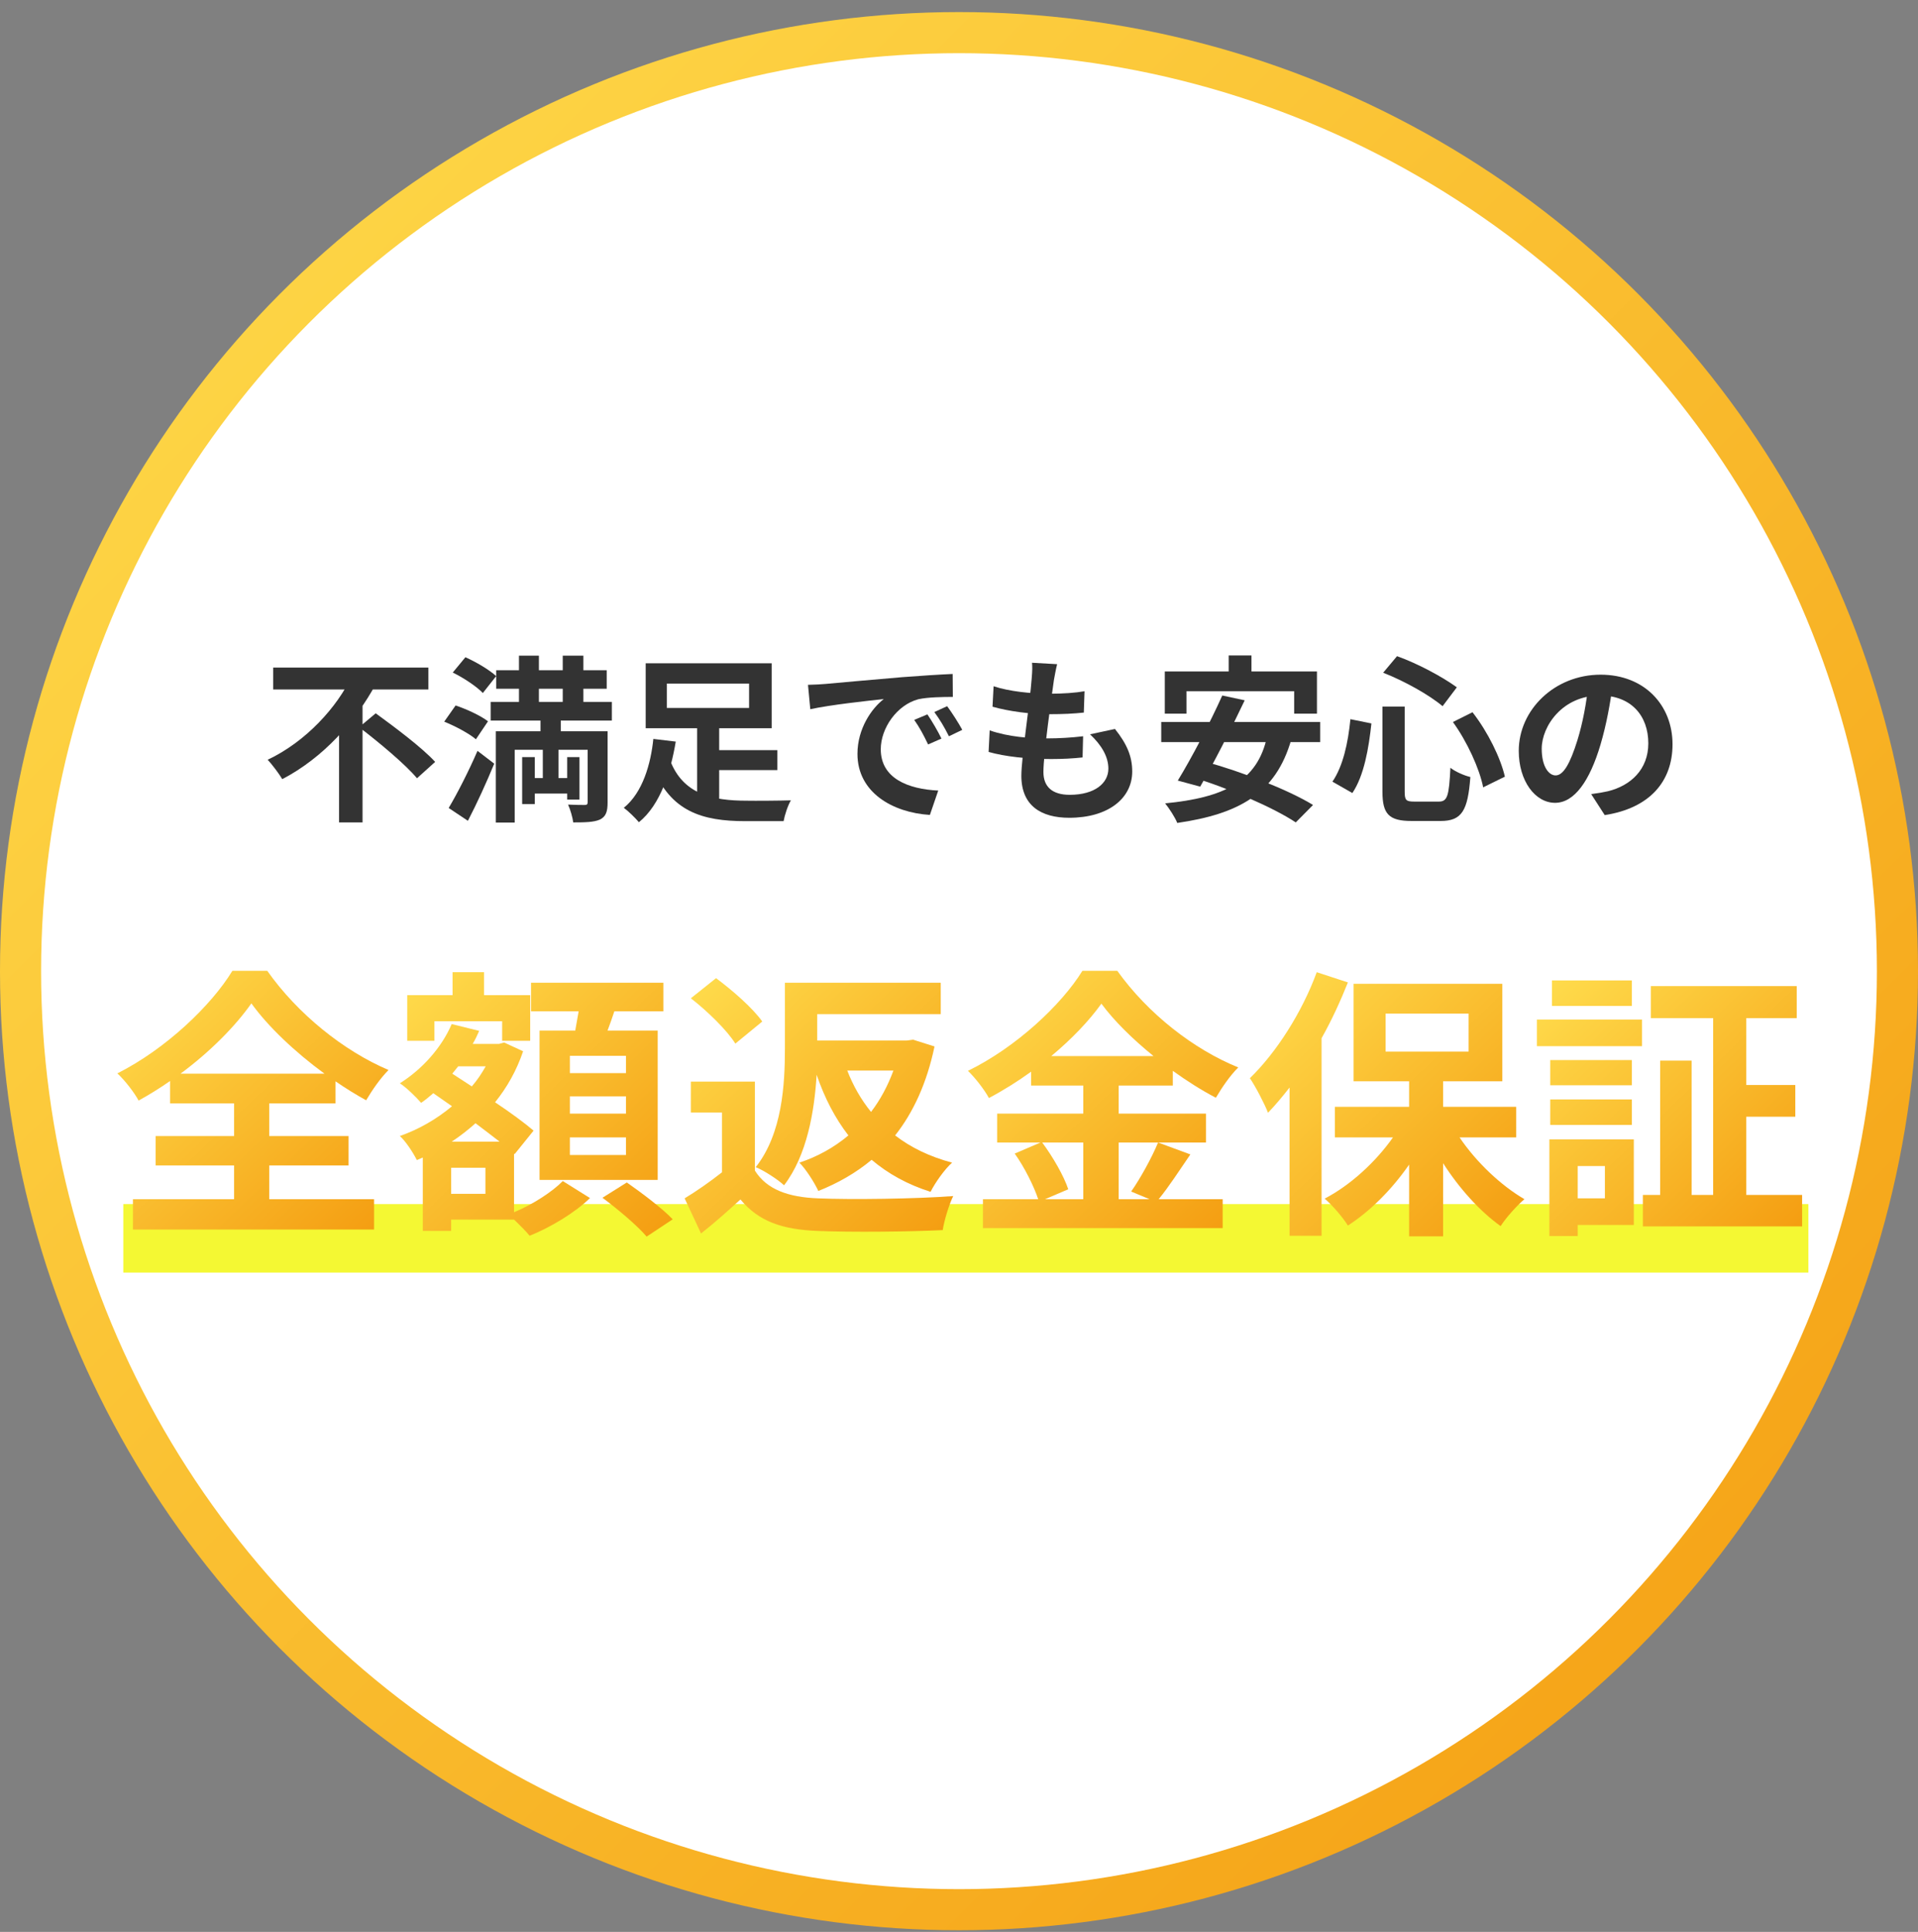
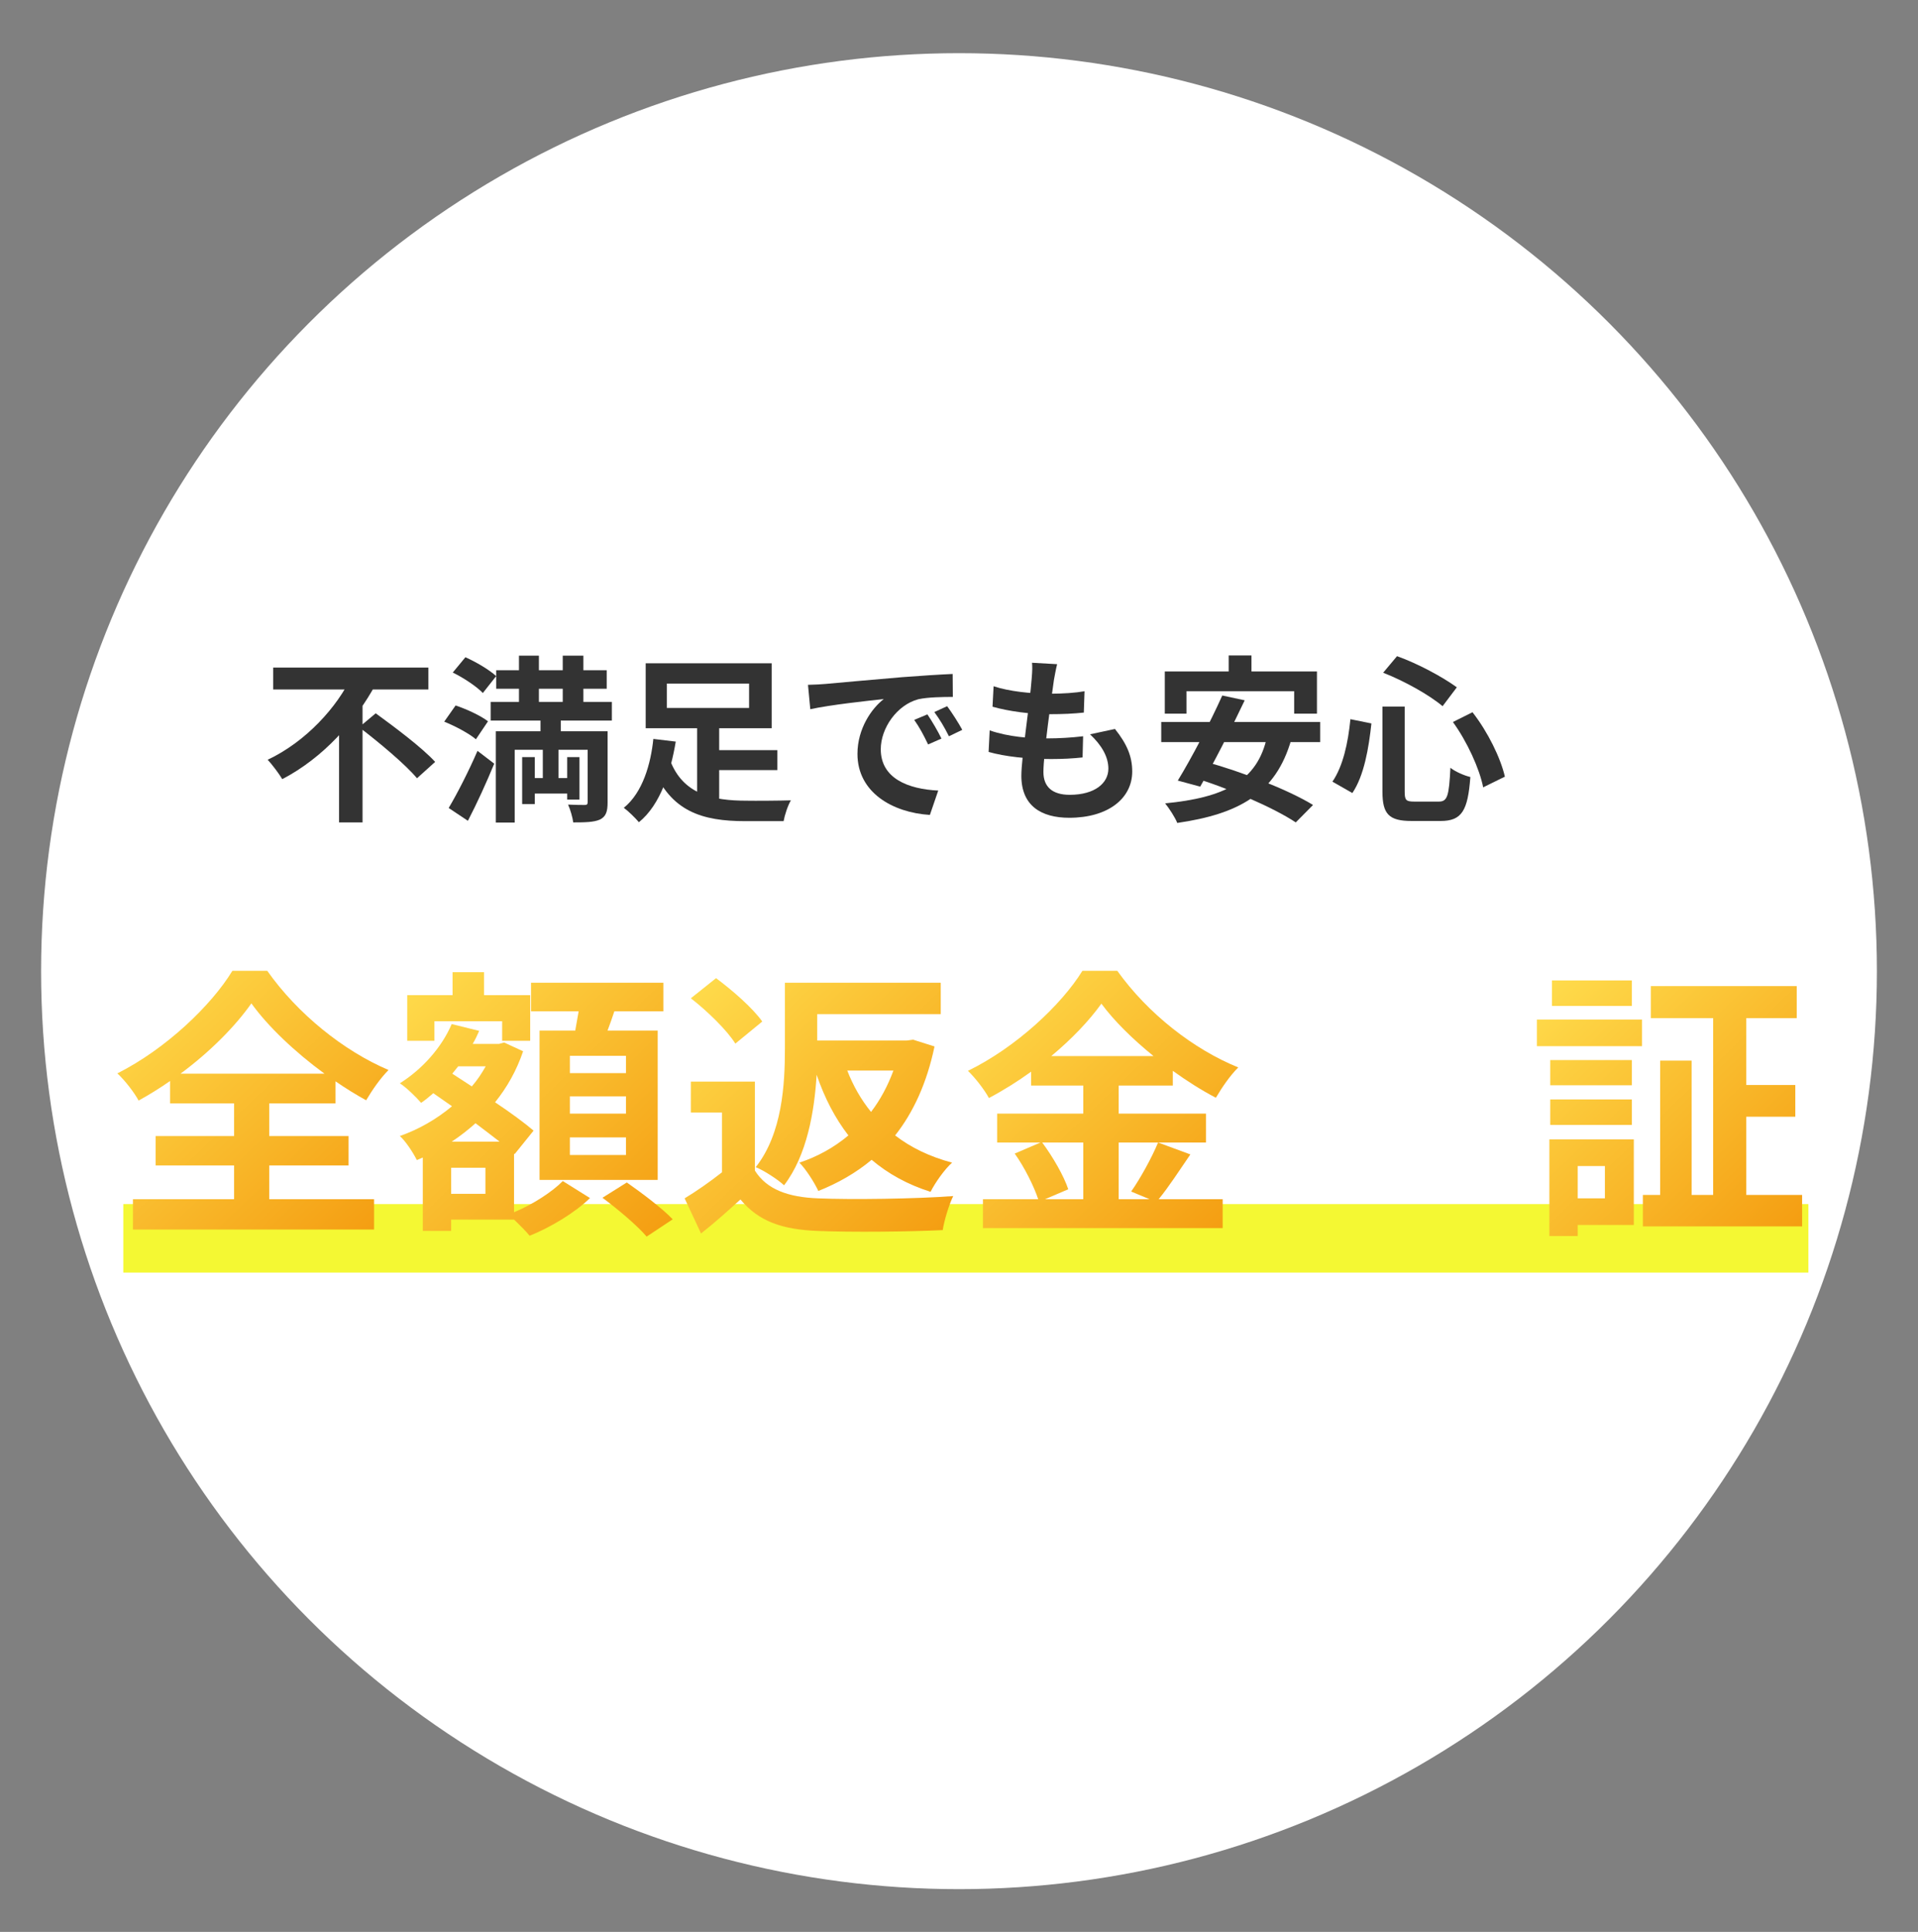
<svg xmlns="http://www.w3.org/2000/svg" width="140" height="141" viewBox="0 0 140 141" fill="none">
  <rect x="0" y="0" width="140" height="141" fill="#808080" stroke="none" />
-   <circle cx="70" cy="70.881" r="70" fill="url(#paint0_linear_2844_1615)" />
  <circle cx="70" cy="70.881" r="67" fill="white" />
  <path d="M9 87.881H132V92.881H9V87.881Z" fill="#F4F833" />
-   <path d="M117.717 49.982C117.535 51.307 117.275 52.827 116.821 54.36C116.041 56.984 114.924 58.595 113.508 58.595C112.053 58.595 110.858 56.997 110.858 54.802C110.858 51.814 113.469 49.242 116.834 49.242C120.042 49.242 122.082 51.476 122.082 54.321C122.082 57.049 120.406 58.984 117.133 59.491L116.145 57.958C116.652 57.893 117.016 57.828 117.366 57.75C119.016 57.348 120.315 56.166 120.315 54.256C120.315 52.217 119.042 50.762 116.795 50.762C114.041 50.762 112.534 53.009 112.534 54.646C112.534 55.958 113.054 56.594 113.547 56.594C114.106 56.594 114.6 55.763 115.145 54.009C115.522 52.788 115.808 51.294 115.937 49.93L117.717 49.982Z" fill="#333333" />
  <path d="M100.908 51.567H102.532V57.776C102.532 58.413 102.636 58.504 103.246 58.504C103.519 58.504 104.688 58.504 105.026 58.504C105.662 58.504 105.766 58.075 105.87 56.036C106.221 56.322 106.883 56.607 107.325 56.711C107.143 59.153 106.715 59.92 105.156 59.92C104.805 59.92 103.376 59.92 103.038 59.92C101.376 59.92 100.908 59.413 100.908 57.776V51.567ZM100.96 49.099L101.973 47.891C103.506 48.437 105.299 49.411 106.338 50.164L105.299 51.541C104.311 50.71 102.493 49.697 100.96 49.099ZM98.57 52.49L100.103 52.801C99.908 54.607 99.57 56.607 98.713 57.88L97.258 57.049C98.024 55.932 98.401 54.23 98.57 52.49ZM106.052 52.697L107.481 51.983C108.598 53.412 109.533 55.321 109.845 56.685L108.26 57.465C108.001 56.127 107.091 54.126 106.052 52.697Z" fill="#333333" />
  <path d="M89.685 47.839H91.348V50.203H89.685V47.839ZM85.022 49.008H96.128V52.087H94.465V50.45H86.606V52.087H85.022V49.008ZM89.217 50.762L90.854 51.113C89.867 53.204 88.542 55.789 87.606 57.413L85.97 56.971C86.944 55.386 88.321 52.762 89.217 50.762ZM92.491 53.737L94.257 53.97C93.114 57.958 90.386 59.413 85.931 60.063C85.788 59.686 85.333 58.984 85.047 58.634C89.308 58.218 91.789 57.062 92.491 53.737ZM84.762 52.697H96.362V54.165H84.762V52.697ZM86.944 56.698L88.074 55.62C90.581 56.309 94.024 57.634 95.842 58.751L94.582 60.024C92.945 58.933 89.568 57.478 86.944 56.698Z" fill="#333333" />
  <path d="M77.162 48.475C77.045 48.956 76.993 49.294 76.928 49.632C76.773 50.749 76.162 55.035 76.162 56.347C76.162 57.426 76.812 58.01 78.085 58.01C79.903 58.01 80.903 57.166 80.903 56.101C80.903 55.23 80.41 54.386 79.565 53.594L81.384 53.204C82.254 54.295 82.644 55.204 82.644 56.309C82.644 58.27 80.89 59.686 78.046 59.686C75.993 59.686 74.551 58.803 74.551 56.62C74.551 55.295 75.175 51.346 75.305 49.528C75.357 48.93 75.357 48.67 75.331 48.372L77.162 48.475ZM72.525 50.086C73.655 50.463 75.266 50.632 76.591 50.632C77.591 50.632 78.513 50.567 79.163 50.45L79.111 52.009C78.344 52.087 77.63 52.126 76.539 52.126C75.227 52.126 73.642 51.918 72.447 51.58L72.525 50.086ZM72.239 53.308C73.642 53.788 75.149 53.892 76.461 53.892C77.253 53.892 78.215 53.84 79.059 53.736L79.02 55.282C78.305 55.36 77.539 55.399 76.721 55.399C74.993 55.399 73.343 55.217 72.161 54.88L72.239 53.308Z" fill="#333333" />
  <path d="M58.977 49.983C59.483 49.97 60.003 49.944 60.25 49.918C61.328 49.814 63.471 49.632 65.848 49.424C67.199 49.32 68.615 49.229 69.537 49.19L69.55 50.866C68.849 50.866 67.732 50.879 67.03 51.035C65.472 51.45 64.29 53.139 64.29 54.685C64.29 56.815 66.29 57.595 68.485 57.699L67.875 59.478C65.16 59.309 62.588 57.842 62.588 55.023C62.588 53.165 63.64 51.684 64.51 51.022C63.302 51.152 60.639 51.438 59.145 51.762L58.977 49.983ZM67.693 52.139C68.005 52.594 68.472 53.386 68.719 53.906L67.745 54.334C67.407 53.633 67.134 53.113 66.732 52.542L67.693 52.139ZM69.135 51.541C69.472 51.996 69.966 52.762 70.239 53.269L69.265 53.737C68.914 53.035 68.615 52.542 68.2 51.97L69.135 51.541Z" fill="#333333" />
  <path d="M51.586 54.75H56.743V56.205H51.586V54.75ZM48.91 55.49C49.858 57.971 52.001 58.439 54.508 58.439C55.08 58.452 57.002 58.439 57.73 58.413C57.509 58.777 57.275 59.491 57.197 59.933H54.417C51.248 59.933 48.936 59.231 47.637 55.971L48.91 55.49ZM50.884 52.775H52.495V59.179L50.884 58.673V52.775ZM48.676 49.892V51.671H54.677V49.892H48.676ZM47.13 48.411H56.327V53.152H47.13V48.411ZM47.689 53.931L49.325 54.126C48.962 56.283 48.234 58.712 46.636 60.011C46.377 59.699 45.857 59.192 45.532 58.959C46.922 57.841 47.507 55.724 47.689 53.931Z" fill="#333333" />
  <path d="M36.218 48.917H44.285V50.268H36.218V48.917ZM35.815 51.23H44.661V52.593H35.815V51.23ZM38.556 56.789H41.868V57.919H38.556V56.789ZM37.881 47.852H39.336V52.386H37.881V47.852ZM41.076 47.852H42.583V52.386H41.076V47.852ZM38.114 55.256H39.037V58.686H38.114V55.256ZM41.401 55.256H42.297V58.361H41.401V55.256ZM42.895 53.373H44.35V58.569C44.35 59.231 44.233 59.595 43.791 59.816C43.349 60.011 42.713 60.024 41.843 60.024C41.791 59.647 41.635 59.101 41.466 58.725C41.972 58.751 42.518 58.751 42.687 58.751C42.843 58.751 42.895 58.699 42.895 58.543V53.373ZM36.192 53.373H43.44V54.724H37.569V60.037H36.192V53.373ZM33.048 49.086L33.971 47.969C34.737 48.307 35.724 48.891 36.218 49.346L35.244 50.58C34.802 50.112 33.828 49.463 33.048 49.086ZM32.425 52.671L33.256 51.489C34.036 51.749 35.088 52.23 35.62 52.645L34.737 53.957C34.256 53.542 33.23 52.996 32.425 52.671ZM32.75 58.971C33.347 57.971 34.191 56.334 34.854 54.802L36.075 55.737C35.503 57.127 34.815 58.634 34.153 59.907L32.75 58.971ZM39.452 52.178H40.933V54.399H40.764V57.569H39.621V54.399H39.452V52.178Z" fill="#333333" />
  <path d="M19.942 48.722H31.269V50.32H19.942V48.722ZM26.216 53.074L27.424 52.061C28.814 53.074 30.814 54.568 31.763 55.607L30.438 56.802C29.58 55.776 27.658 54.178 26.216 53.074ZM25.696 49.307L27.437 49.917C25.956 52.658 23.592 55.308 20.604 56.867C20.357 56.452 19.864 55.802 19.539 55.451C22.319 54.139 24.618 51.619 25.696 49.307ZM24.748 52.45L26.463 50.749V60.024H24.748V52.45Z" fill="#333333" />
  <path d="M119.111 71.557V73.418H113.279V71.557H119.111ZM117.146 85.104H115.161V87.461H117.146V85.104ZM119.256 83.16V89.406H115.161V90.212H113.093V83.16H119.256ZM113.155 82.105V80.243H119.111V82.105H113.155ZM119.111 77.369V79.209H113.155V77.369H119.111ZM112.183 76.355V74.411H119.856V76.355H112.183ZM127.466 87.213H131.541V89.509H119.918V87.213H121.179V77.41H123.475V87.213H125.047V74.308H120.497V71.971H131.148V74.308H127.466V79.189H131.044V81.505H127.466V87.213Z" fill="url(#paint1_linear_2844_1615)" />
-   <path d="M96.112 70.957L98.387 71.702C97.85 73.046 97.209 74.453 96.464 75.776V90.192H94.127V79.375C93.61 80.037 93.093 80.657 92.555 81.216C92.328 80.616 91.645 79.292 91.231 78.692C93.155 76.831 95.037 73.894 96.112 70.957ZM101.138 73.977V76.748H107.198V73.977H101.138ZM110.672 83.015H106.536C107.756 84.814 109.535 86.51 111.272 87.523C110.714 87.999 109.928 88.868 109.535 89.488C108.025 88.413 106.515 86.738 105.336 84.897V90.233H102.855V85C101.593 86.82 100.021 88.392 98.387 89.447C98.015 88.847 97.25 87.958 96.691 87.482C98.553 86.51 100.393 84.835 101.676 83.015H97.436V80.781H102.855V78.92H98.801V71.805H109.659V78.92H105.336V80.781H110.672V83.015Z" fill="url(#paint2_linear_2844_1615)" />
  <path d="M79.071 83.387H76.072C76.858 84.442 77.665 85.848 77.975 86.8L76.279 87.524H79.071V83.387ZM76.734 77.079H84.2C82.669 75.838 81.305 74.494 80.394 73.253C79.505 74.494 78.223 75.838 76.734 77.079ZM84.531 83.387L86.888 84.256C86.103 85.393 85.296 86.655 84.572 87.524H89.246V89.633H71.749V87.524H75.782C75.472 86.593 74.79 85.207 74.066 84.194L75.948 83.387H72.784V81.278H79.071V79.23H75.265V78.217C74.293 78.92 73.239 79.582 72.184 80.14C71.874 79.561 71.191 78.672 70.653 78.155C74.169 76.438 77.478 73.336 79.009 70.854H81.553C83.786 73.977 87.116 76.583 90.384 77.906C89.763 78.527 89.205 79.354 88.75 80.12C87.716 79.582 86.64 78.899 85.606 78.155V79.23H81.656V81.278H88.026V83.387H81.656V87.524H83.91L82.566 86.965C83.249 85.993 84.076 84.483 84.531 83.387Z" fill="url(#paint3_linear_2844_1615)" />
  <path d="M65.214 78.134H61.843C62.277 79.251 62.856 80.264 63.58 81.153C64.263 80.264 64.8 79.251 65.214 78.134ZM66.641 75.88L68.213 76.376C67.655 79.044 66.662 81.195 65.338 82.87C66.496 83.76 67.862 84.421 69.495 84.856C68.958 85.331 68.254 86.324 67.924 86.986C66.228 86.448 64.821 85.662 63.622 84.649C62.484 85.6 61.181 86.345 59.733 86.924C59.444 86.303 58.824 85.331 58.348 84.856C59.672 84.421 60.892 83.739 61.926 82.87C60.954 81.609 60.188 80.14 59.609 78.444C59.444 81.133 58.906 84.318 57.231 86.51C56.797 86.097 55.742 85.414 55.163 85.186C57.107 82.725 57.293 79.127 57.293 76.521V71.723H68.668V74.018H59.651V75.942H66.186L66.641 75.88ZM55.639 74.556L53.674 76.169C53.074 75.197 51.626 73.791 50.427 72.86L52.267 71.392C53.467 72.281 54.956 73.584 55.639 74.556ZM55.101 78.941V85.435C55.969 86.82 57.541 87.379 59.713 87.462C62.133 87.565 66.827 87.503 69.578 87.296C69.288 87.875 68.916 89.075 68.813 89.778C66.31 89.902 62.153 89.943 59.672 89.84C57.107 89.737 55.39 89.157 54.046 87.544C53.157 88.351 52.267 89.157 51.171 90.026L49.972 87.462C50.799 86.965 51.812 86.262 52.702 85.559V81.195H50.427V78.941H55.101Z" fill="url(#paint4_linear_2844_1615)" />
  <path d="M45.691 78.32V77.058H41.596V78.32H45.691ZM45.691 81.278V80.016H41.596V81.278H45.691ZM45.691 84.297V83.015H41.596V84.297H45.691ZM39.383 75.218H41.989C42.071 74.763 42.154 74.266 42.237 73.811H38.762V71.723H48.421V73.811H44.843C44.677 74.308 44.512 74.784 44.346 75.218H48.007V86.117H39.383V75.218ZM31.71 74.535V75.962H29.724V72.633H33.033V70.957H35.329V72.633H38.7V75.962H36.653V74.535H31.71ZM35.432 87.131V85.228H32.93V87.131H35.432ZM32.971 83.325H36.467C35.95 82.912 35.329 82.457 34.709 81.981C34.15 82.477 33.571 82.932 32.971 83.325ZM35.453 77.824H33.447C33.302 78.01 33.157 78.175 33.013 78.362L34.44 79.292C34.833 78.837 35.164 78.341 35.453 77.824ZM37.521 84.194V88.475C38.886 87.916 40.334 86.965 41.079 86.2L43.064 87.441C41.989 88.496 40.169 89.592 38.659 90.192C38.39 89.861 37.935 89.406 37.521 89.013H32.93V89.84H30.862V84.483L30.427 84.669C30.159 84.132 29.621 83.304 29.186 82.912C30.552 82.436 31.855 81.691 32.992 80.74L31.627 79.788C31.337 80.037 31.048 80.285 30.738 80.492C30.407 80.099 29.642 79.354 29.186 79.065C30.8 78.051 32.227 76.479 32.971 74.742L34.977 75.239C34.833 75.569 34.688 75.88 34.502 76.19H36.425L36.797 76.087L38.183 76.728C37.707 78.134 37.004 79.375 36.136 80.45C37.252 81.195 38.266 81.939 38.948 82.519L37.563 84.235L37.521 84.194ZM43.974 87.42L45.753 86.303C46.849 87.069 48.359 88.206 49.103 88.992L47.2 90.254C46.539 89.468 45.091 88.247 43.974 87.42Z" fill="url(#paint5_linear_2844_1615)" />
  <path d="M13.178 78.362H23.685C21.534 76.79 19.549 74.908 18.349 73.232C17.17 74.908 15.329 76.769 13.178 78.362ZM19.652 85.062V87.524H27.304V89.737H9.704V87.524H17.087V85.062H11.358V82.912H17.087V80.533H12.413V78.899C11.669 79.416 10.903 79.892 10.117 80.326C9.807 79.747 9.125 78.858 8.566 78.341C12.103 76.562 15.433 73.377 16.963 70.854H19.507C21.72 73.998 25.091 76.707 28.359 78.093C27.718 78.754 27.18 79.54 26.725 80.306C25.98 79.892 25.236 79.437 24.491 78.92V80.533H19.652V82.912H25.443V85.062H19.652Z" fill="url(#paint6_linear_2844_1615)" />
  <defs>
    <linearGradient id="paint0_linear_2844_1615" x1="0" y1="0.881" x2="140" y2="140.881" gradientUnits="userSpaceOnUse">
      <stop stop-color="#FFDD4D" />
      <stop offset="1" stop-color="#F49C10" />
    </linearGradient>
    <linearGradient id="paint1_linear_2844_1615" x1="112.183" y1="71.557" x2="130.825" y2="90.902" gradientUnits="userSpaceOnUse">
      <stop stop-color="#FFDD4D" />
      <stop offset="1" stop-color="#F49C10" />
    </linearGradient>
    <linearGradient id="paint2_linear_2844_1615" x1="91.231" y1="70.957" x2="110.492" y2="90.983" gradientUnits="userSpaceOnUse">
      <stop stop-color="#FFDD4D" />
      <stop offset="1" stop-color="#F49C10" />
    </linearGradient>
    <linearGradient id="paint3_linear_2844_1615" x1="70.653" y1="70.854" x2="89.409" y2="90.56" gradientUnits="userSpaceOnUse">
      <stop stop-color="#FFDD4D" />
      <stop offset="1" stop-color="#F49C10" />
    </linearGradient>
    <linearGradient id="paint4_linear_2844_1615" x1="49.972" y1="71.392" x2="68.582" y2="90.973" gradientUnits="userSpaceOnUse">
      <stop stop-color="#FFDD4D" />
      <stop offset="1" stop-color="#F49C10" />
    </linearGradient>
    <linearGradient id="paint5_linear_2844_1615" x1="29.186" y1="70.957" x2="48.473" y2="90.864" gradientUnits="userSpaceOnUse">
      <stop stop-color="#FFDD4D" />
      <stop offset="1" stop-color="#F49C10" />
    </linearGradient>
    <linearGradient id="paint6_linear_2844_1615" x1="8.566" y1="70.854" x2="27.428" y2="90.625" gradientUnits="userSpaceOnUse">
      <stop stop-color="#FFDD4D" />
      <stop offset="1" stop-color="#F49C10" />
    </linearGradient>
  </defs>
</svg>